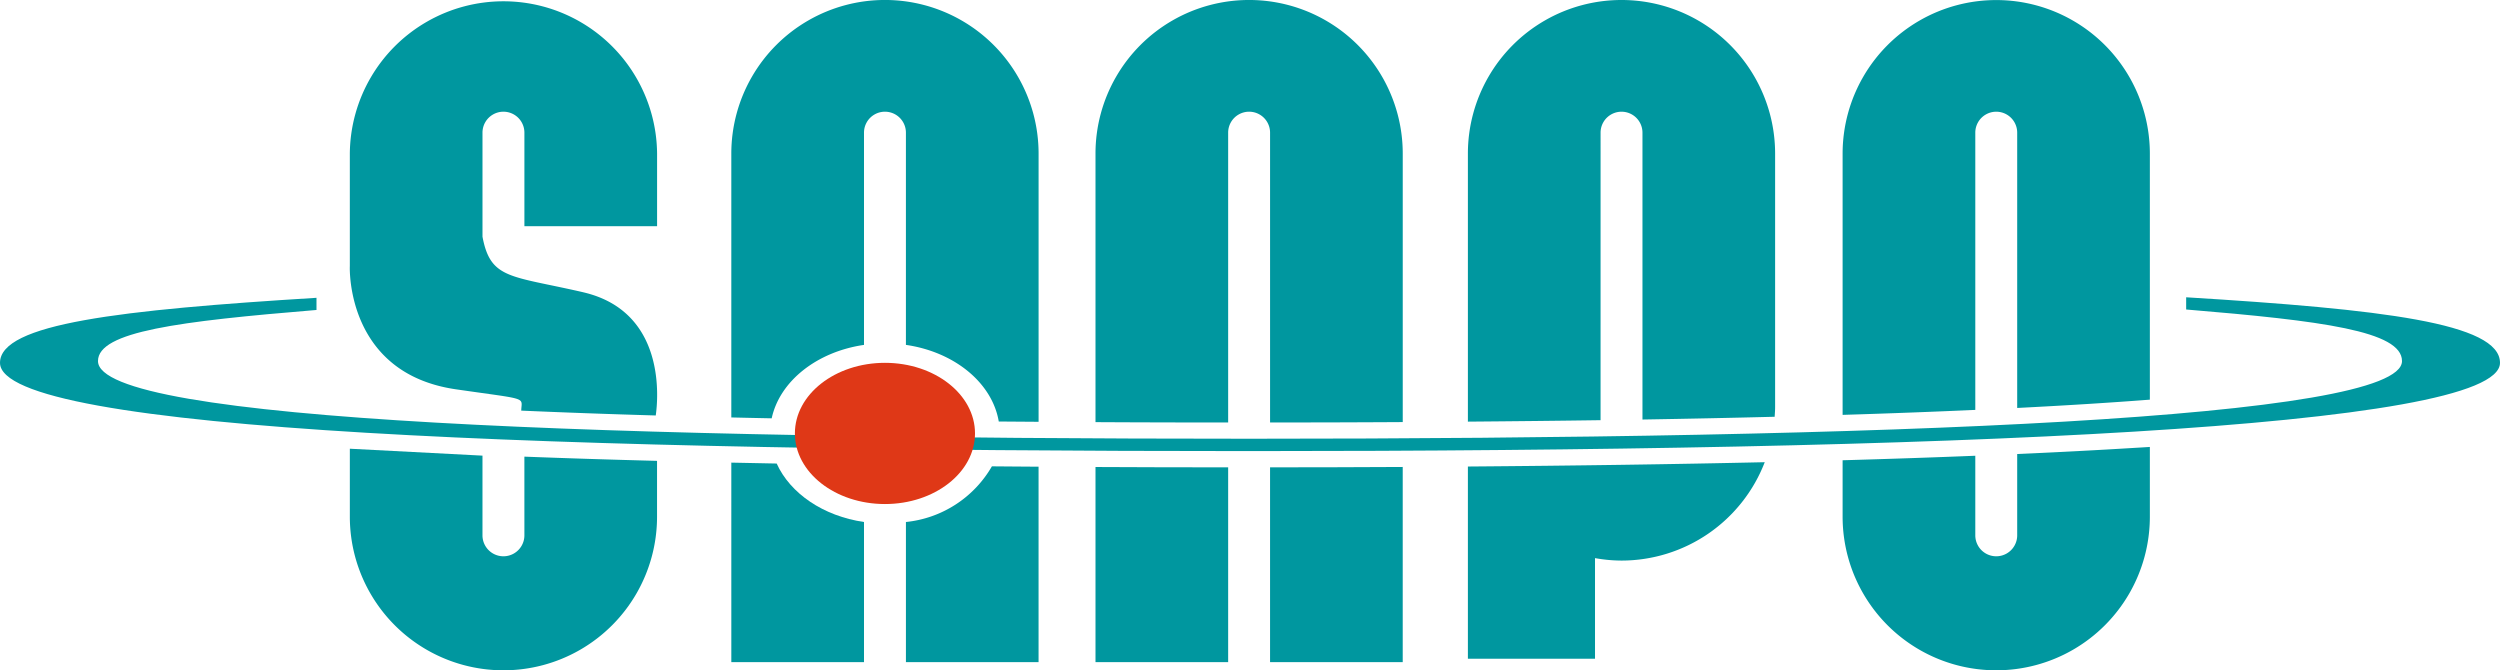
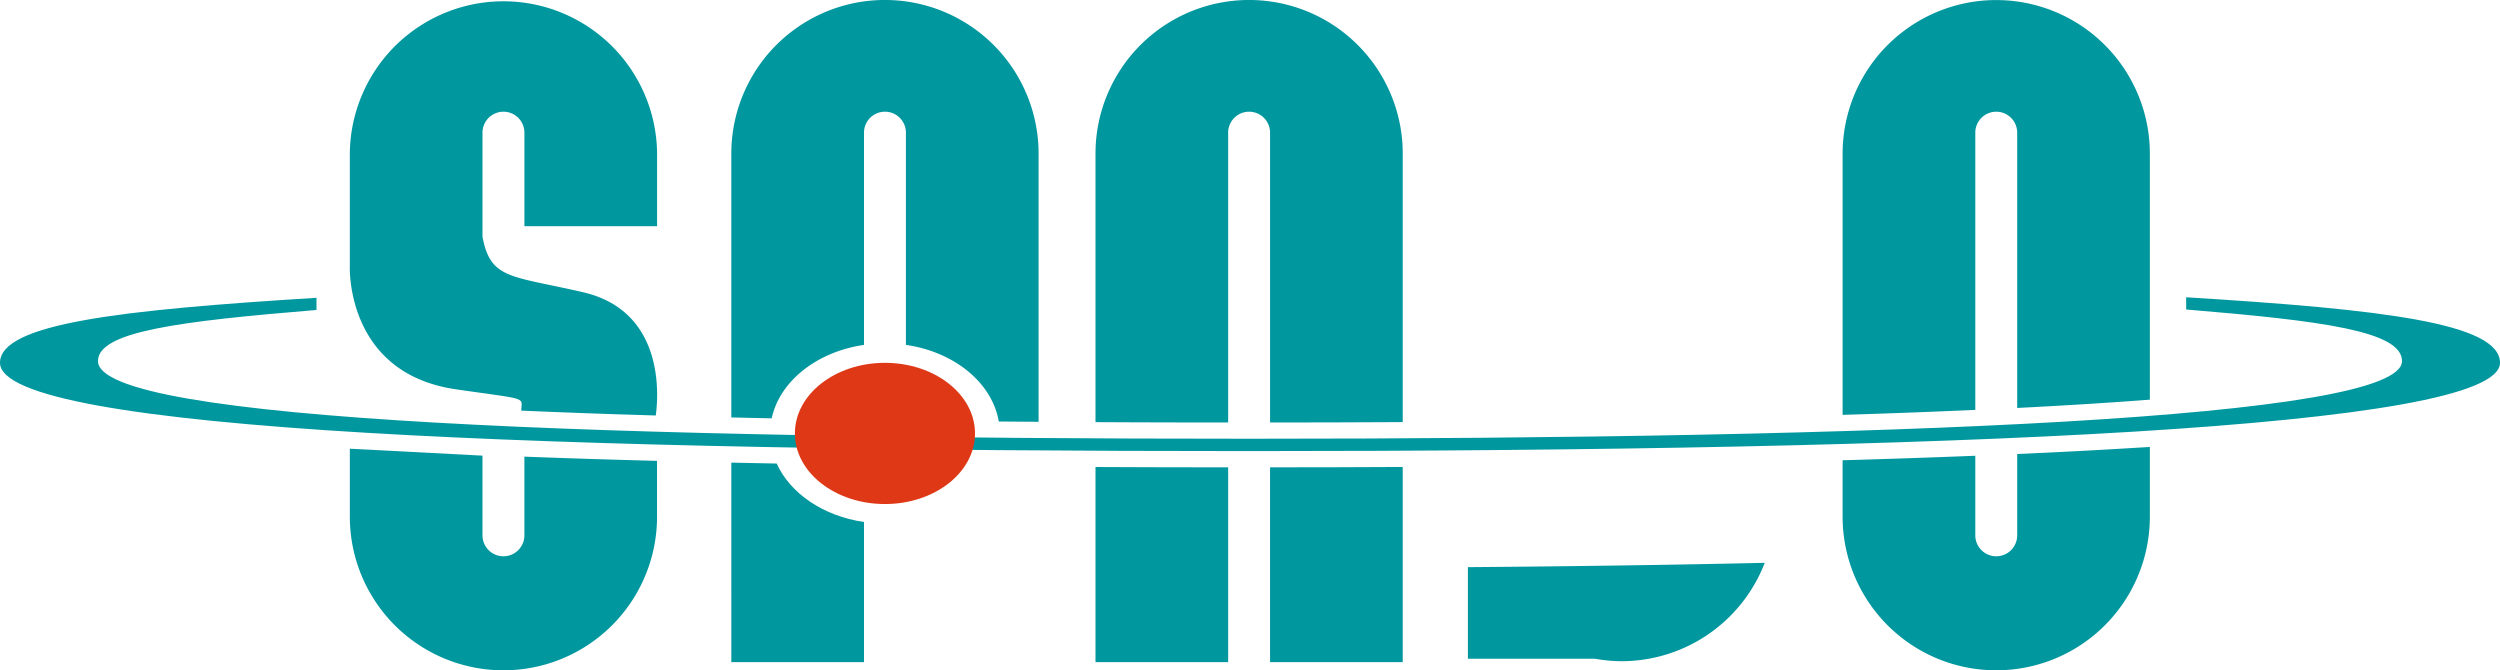
<svg xmlns="http://www.w3.org/2000/svg" id="footer_logo.svg" width="221.58" height="59.412" viewBox="0 0 221.58 59.412">
  <defs>
    <clipPath id="clip-path">
      <rect id="長方形_2" data-name="長方形 2" width="221.58" height="59.412" fill="none" />
    </clipPath>
  </defs>
  <g id="グループ_1" data-name="グループ 1" clip-path="url(#clip-path)">
    <path id="パス_1" data-name="パス 1" d="M277.149,64.1v7.206a1.856,1.856,0,1,1-3.713,0V64.252q-5.57.225-11.761.4v5a13.616,13.616,0,1,0,27.232,0V63.472q-.653.042-1.328.08-4.87.3-10.43.548" transform="translate(-98.361 -23.858)" fill="#00979f" />
    <path id="パス_2" data-name="パス 2" d="M273.436,11.759a1.856,1.856,0,1,1,3.713,0v24.4c4.508-.229,8.4-.477,11.758-.736v-21.8a13.616,13.616,0,0,0-27.232,0V36.772c4.291-.131,8.2-.281,11.761-.441Z" transform="translate(-98.361 -0.001)" fill="#00979f" />
    <path id="パス_3" data-name="パス 3" d="M155.576,83.618h11.758V66.351q-6.064,0-11.758-.03Z" transform="translate(-58.48 -24.929)" fill="#00979f" />
    <path id="パス_4" data-name="パス 4" d="M180.366,83.615h11.758v-17.3q-5.722.031-11.758.034Z" transform="translate(-67.798 -24.927)" fill="#00979f" />
    <path id="パス_5" data-name="パス 5" d="M167.334,11.759a1.857,1.857,0,0,1,3.715,0V37.446q6.128,0,11.759-.035V13.616a13.616,13.616,0,0,0-27.232,0v23.8q5.675.031,11.758.031Z" transform="translate(-58.48 -0.001)" fill="#00979f" />
-     <path id="パス_6" data-name="パス 6" d="M220.22,11.759a1.856,1.856,0,1,1,3.713,0V37.185q6.24-.106,11.715-.245c.02-.288.042-.575.042-.868V13.616a13.615,13.615,0,0,0-27.23,0V37.372c4.13-.034,8.039-.076,11.759-.13Z" transform="translate(-78.358 -0.001)" fill="#00979f" />
-     <path id="パス_7" data-name="パス 7" d="M208.46,83.06h11.267V74.141a13.453,13.453,0,0,0,2.35.218,13.614,13.614,0,0,0,12.693-8.719q-12.112.272-26.31.383Z" transform="translate(-78.358 -24.674)" fill="#00979f" />
+     <path id="パス_7" data-name="パス 7" d="M208.46,83.06h11.267a13.453,13.453,0,0,0,2.35.218,13.614,13.614,0,0,0,12.693-8.719q-12.112.272-26.31.383Z" transform="translate(-78.358 -24.674)" fill="#00979f" />
    <path id="パス_8" data-name="パス 8" d="M115.618,30.569V11.759a1.857,1.857,0,1,1,3.715,0V30.569c4.3.622,7.648,3.361,8.23,6.791l3.529.026V13.616a13.617,13.617,0,0,0-27.234,0V37q1.761.042,3.578.078c.713-3.295,4-5.9,8.181-6.508" transform="translate(-39.04 -0.001)" fill="#00979f" />
-     <path id="パス_9" data-name="パス 9" d="M128.654,71.159V83.581H140.41V66.257q-2.091-.014-4.135-.032a9.966,9.966,0,0,1-7.62,4.934" transform="translate(-48.36 -24.893)" fill="#00979f" />
    <path id="パス_10" data-name="パス 10" d="M103.859,83.383h11.759V70.961c-3.6-.522-6.541-2.53-7.739-5.182-1.363-.026-2.7-.052-4.021-.081Z" transform="translate(-39.04 -24.695)" fill="#00979f" />
    <path id="パス_11" data-name="パス 11" d="M65.154,71.4a1.857,1.857,0,0,1-3.715,0V64.337l-11.756-.613v6.025a13.614,13.614,0,1,0,27.228,0V64.8q-6.214-.161-11.758-.374Z" transform="translate(-18.676 -23.953)" fill="#00979f" />
    <path id="パス_12" data-name="パス 12" d="M70.35,25.9c-6.433-1.484-8.2-1.122-8.913-4.922V11.758a1.857,1.857,0,0,1,3.715,0v8.289H76.912V13.615a13.617,13.617,0,0,0-27.233,0v9.971c-.013.218-.3,9.511,9.4,10.919,6.524.946,5.826.643,5.793,1.889,3.707.162,7.674.308,11.922.43.187-1.3,1.019-9.2-6.448-10.924" transform="translate(-18.673 0)" fill="#00979f" />
    <path id="パス_13" data-name="パス 13" d="M193.764,42.218V43.3c12.038,1,19.13,1.913,19.13,4.57,0,5.135-45.714,6.885-102.1,6.885S8.685,53.239,8.685,47.87c0-2.621,7.185-3.522,19.366-4.528V42.264C10.607,43.342,0,44.553,0,48.027c0,6.1,49.6,7.824,110.793,7.824S221.58,53.863,221.58,48.027c0-3.53-10.508-4.748-27.815-5.809" transform="translate(0 -15.869)" fill="#00979f" />
    <path id="パス_14" data-name="パス 14" d="M128.851,57.783c0,3.459-3.574,6.259-7.982,6.259s-7.982-2.8-7.982-6.259,3.572-6.257,7.982-6.257,7.982,2.8,7.982,6.257" transform="translate(-42.434 -19.368)" fill="#df3817" />
  </g>
</svg>